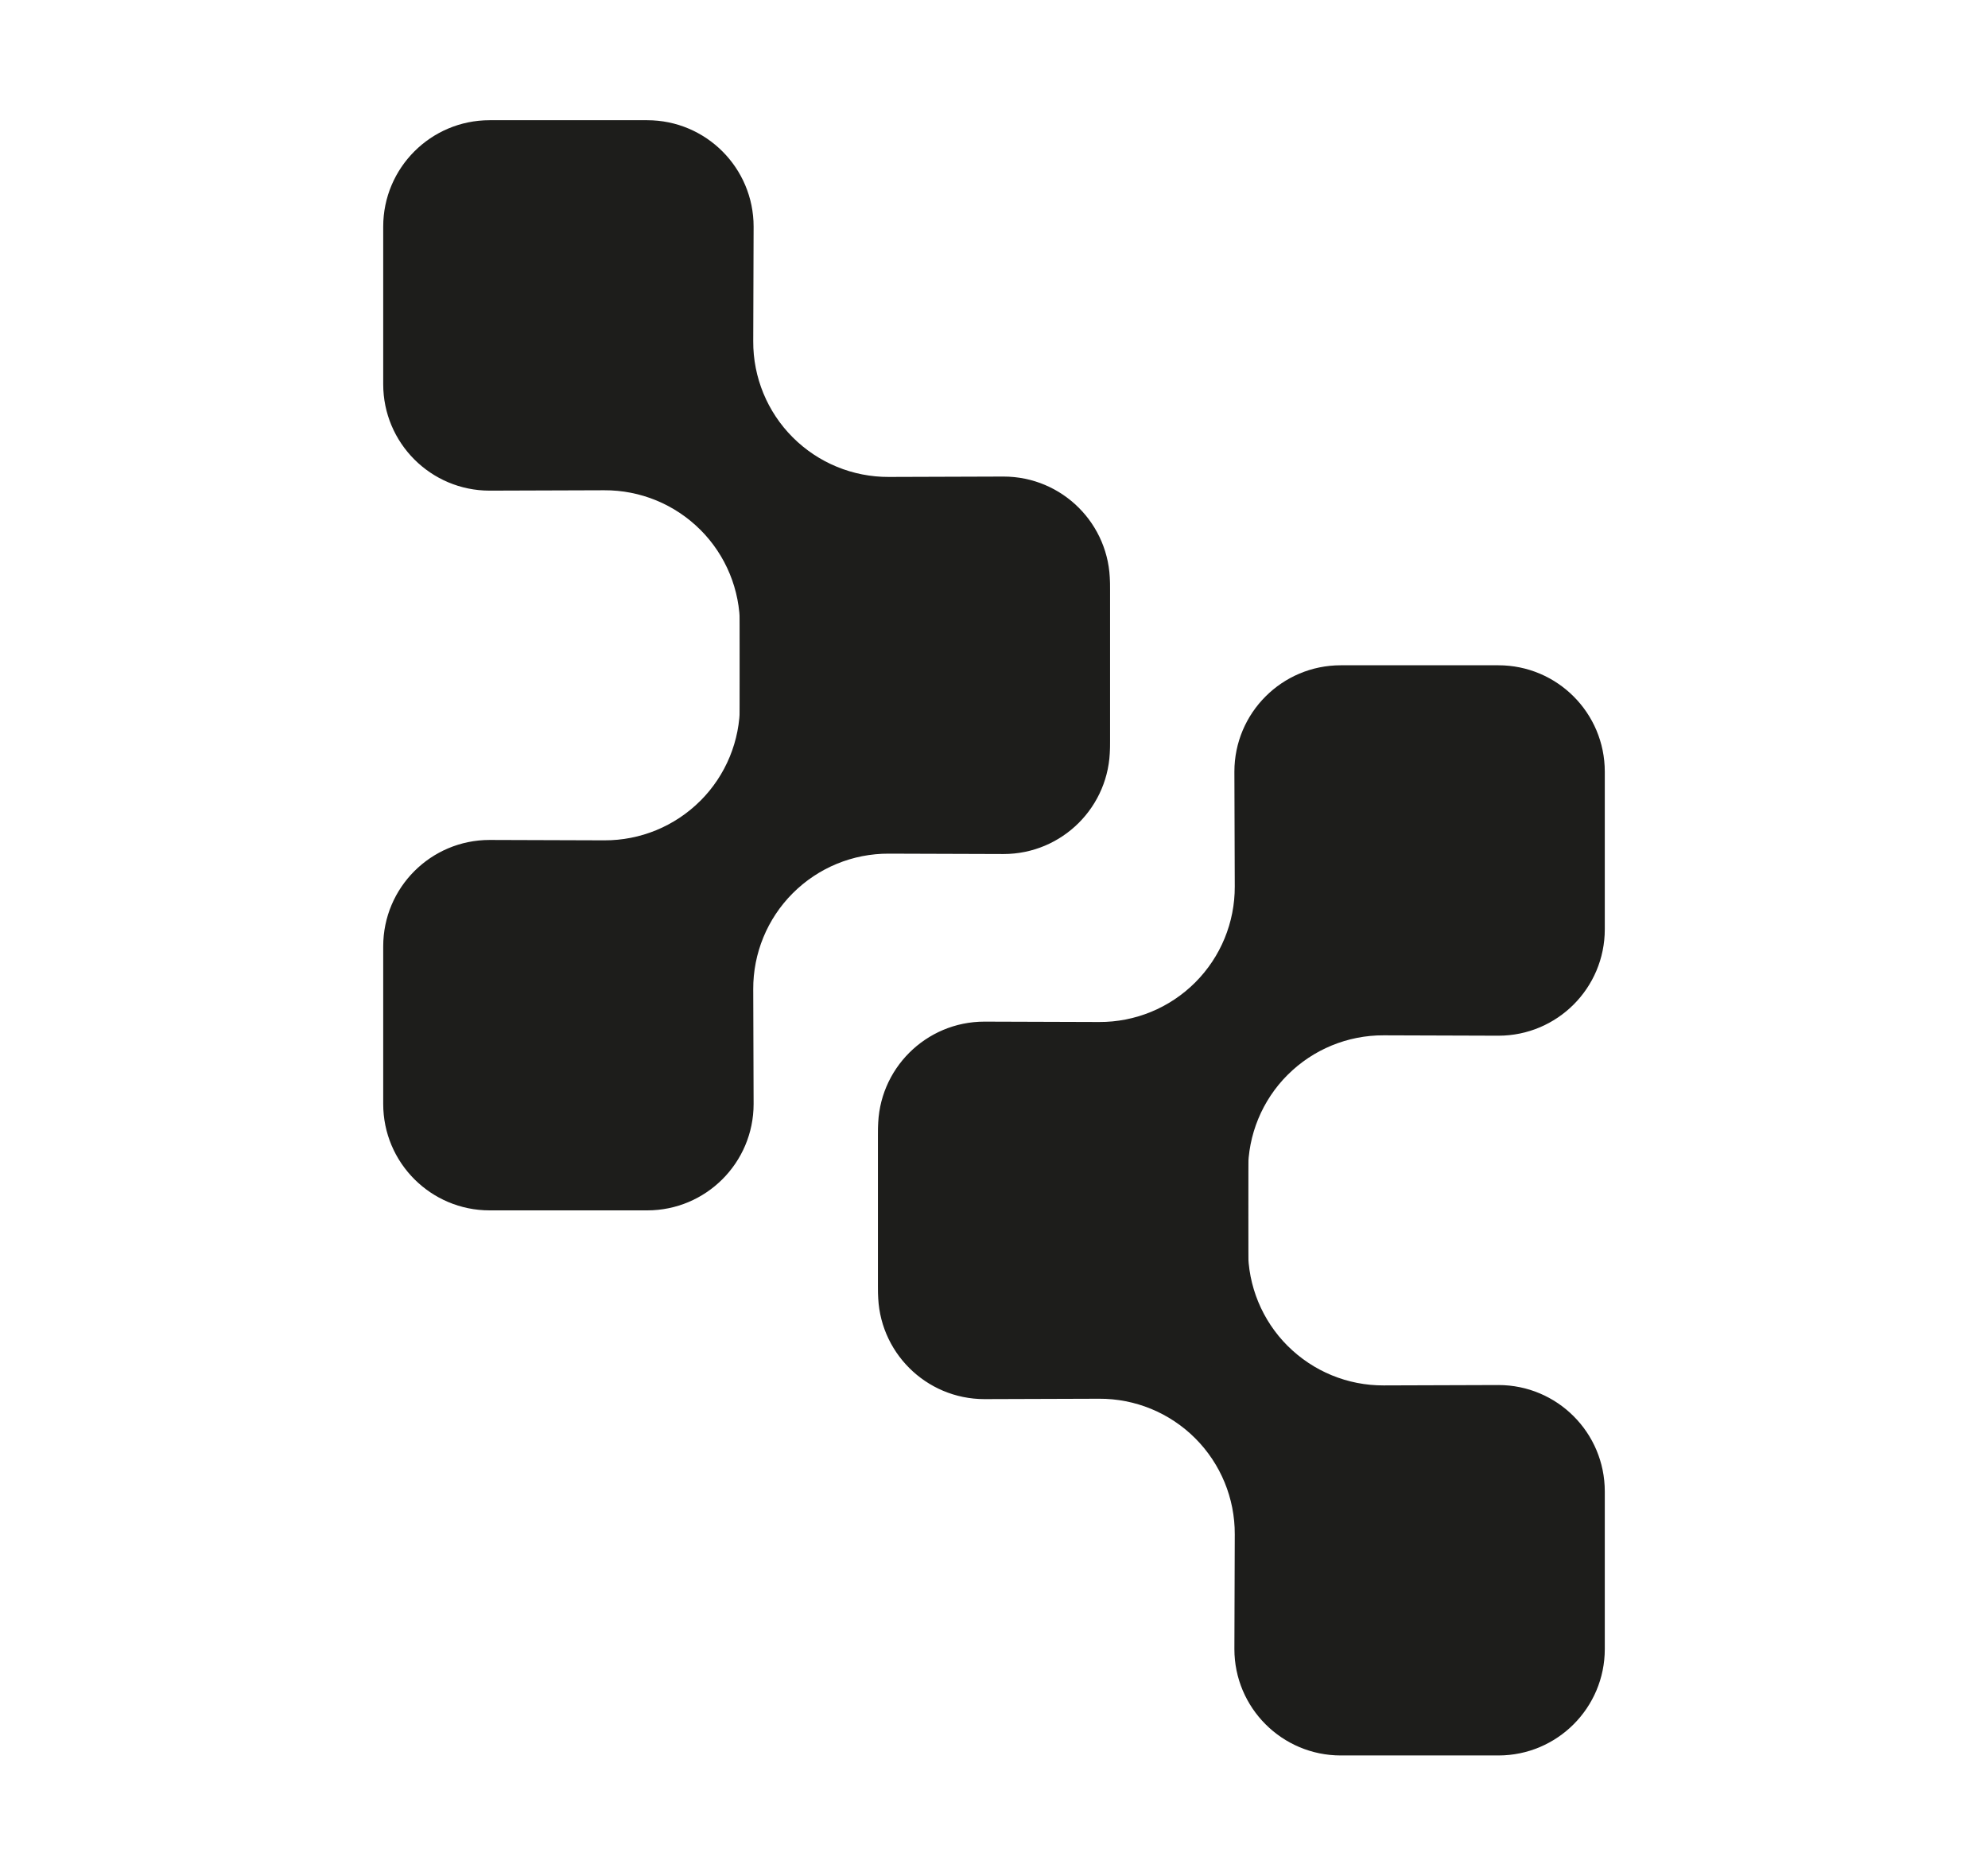
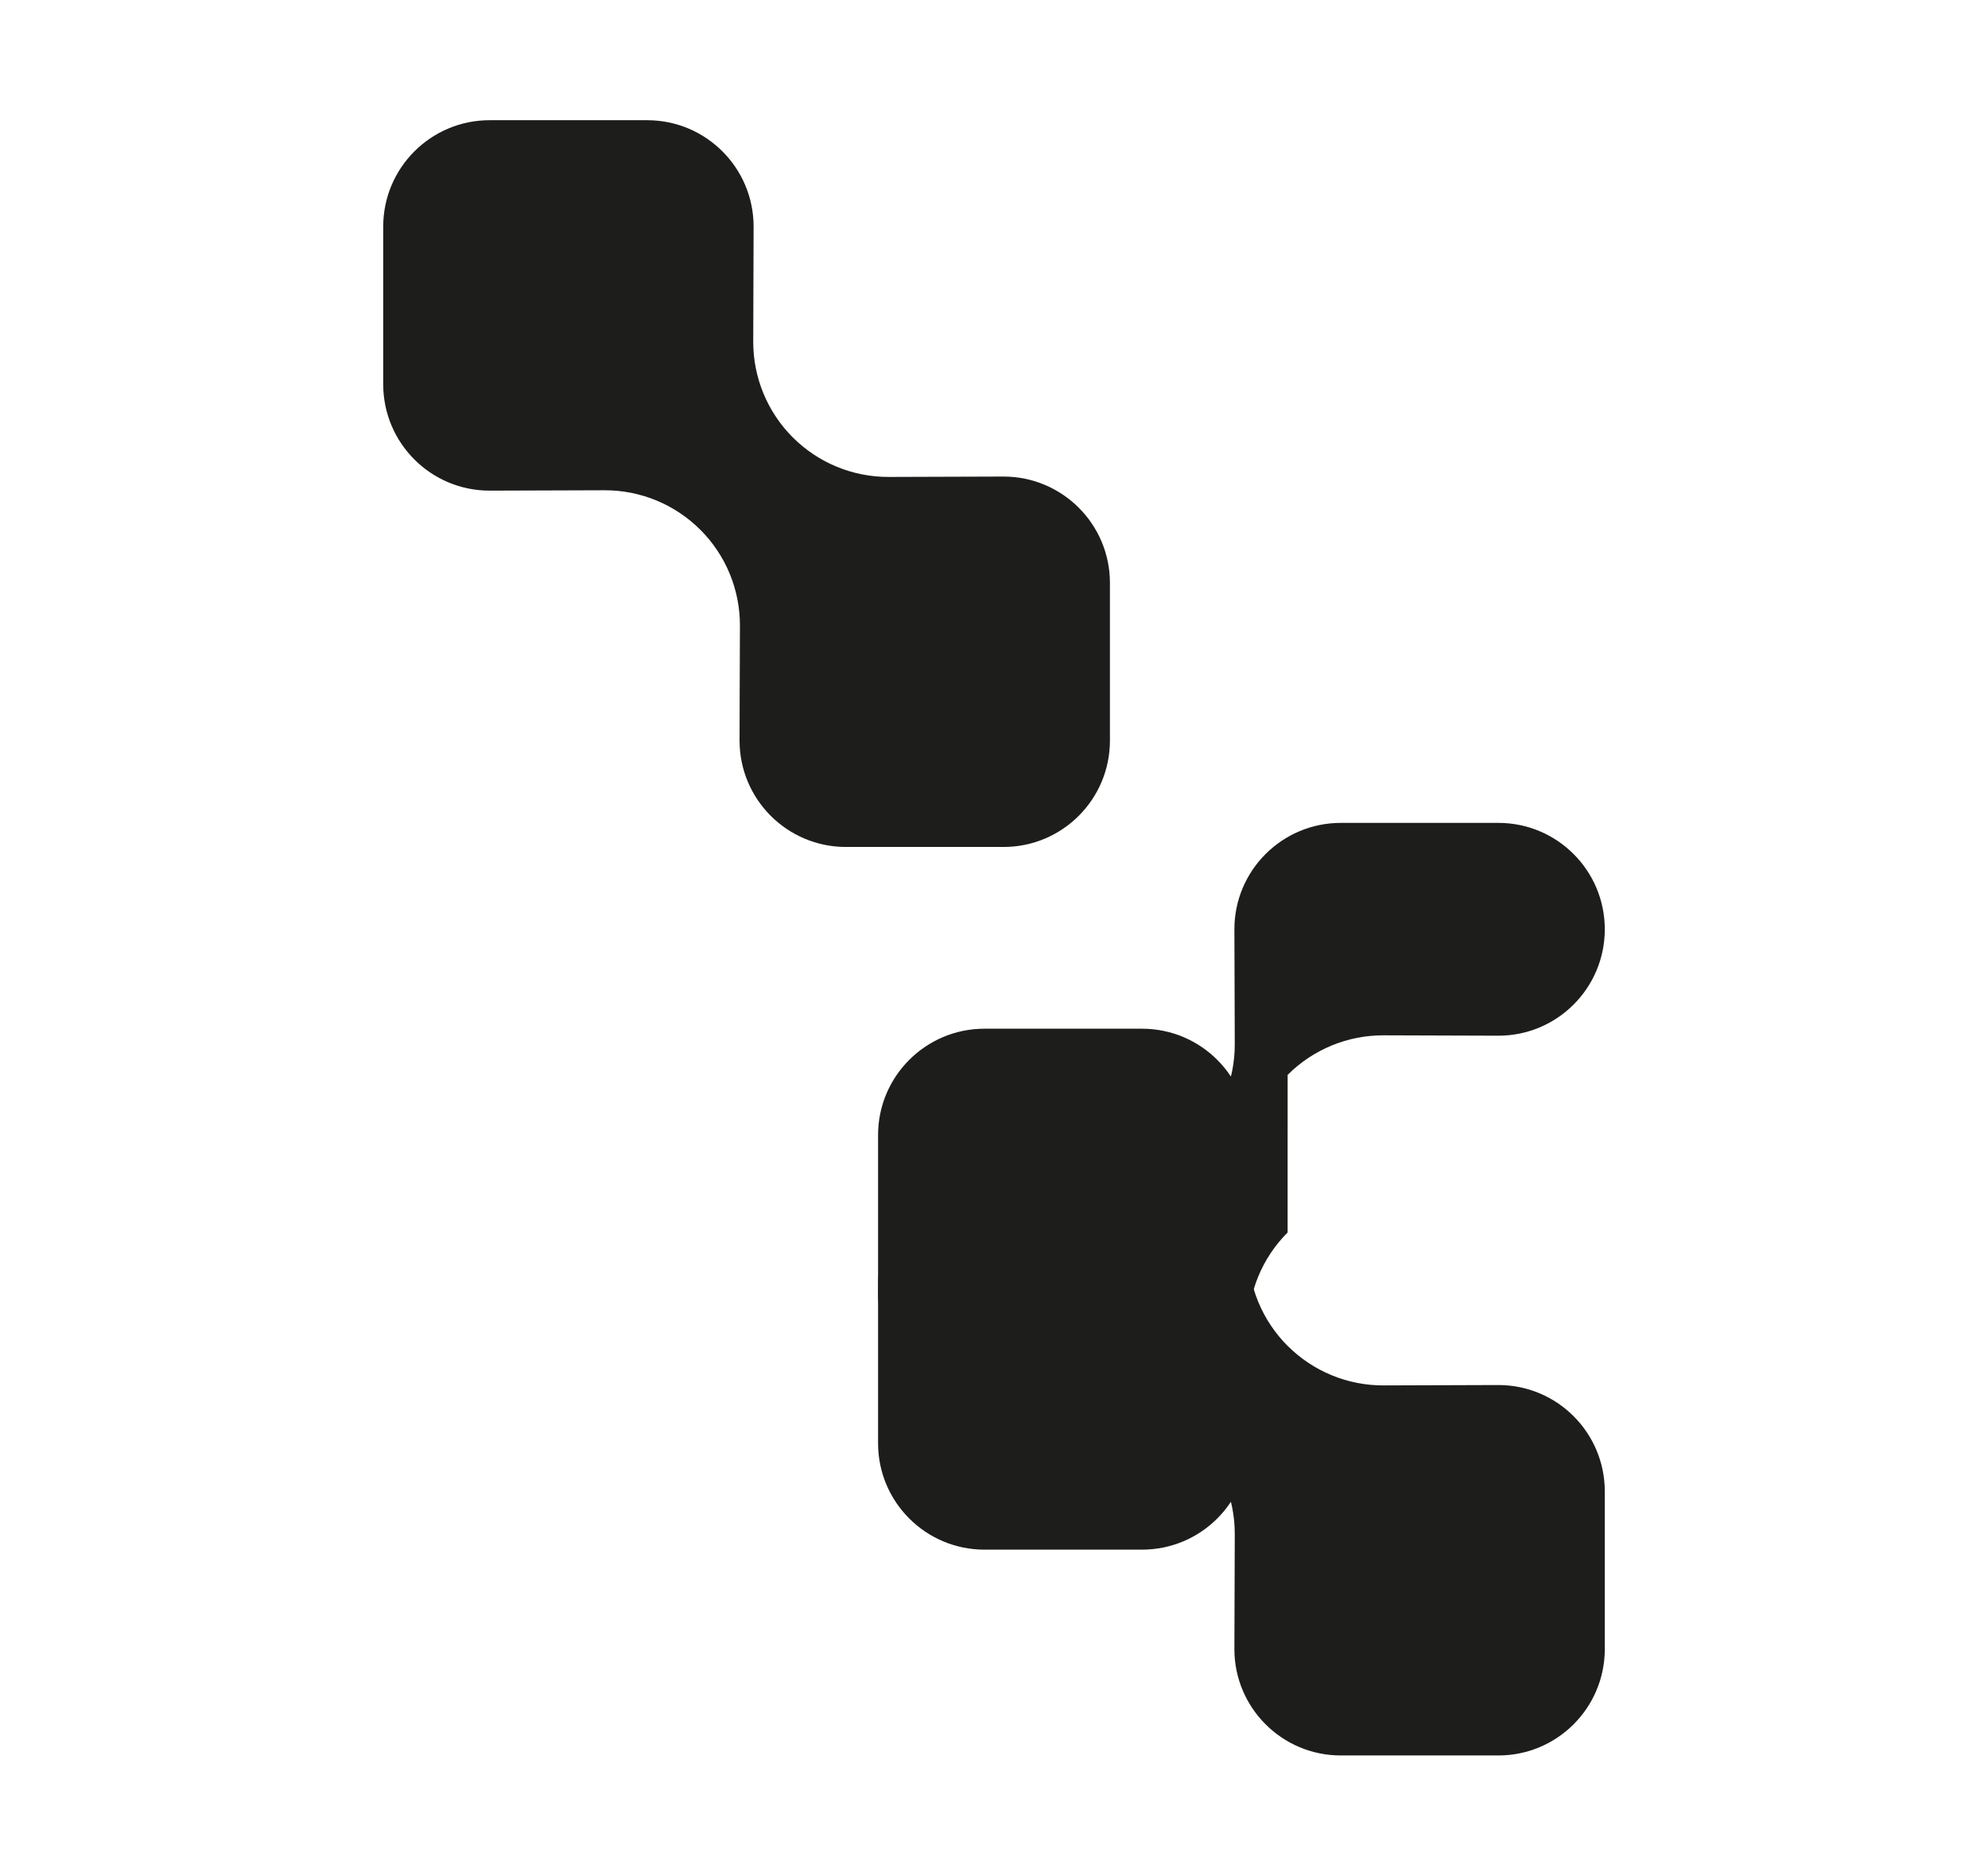
<svg xmlns="http://www.w3.org/2000/svg" id="Calque_1" data-name="Calque 1" viewBox="0 0 1061.1 1001.07">
  <defs>
    <style>
      .cls-1 {
        fill: #1d1d1b;
      }
    </style>
  </defs>
  <g>
    <path class="cls-1" d="M687.28,718.31h0c13.6,13.6,32.05,21.2,51.28,21.11,26.57-.13,61.21-.2,61.21-.2,31.37,0,56.79,25.43,56.79,56.79v84.12c0,31.36-25.43,56.79-56.79,56.79h-84.12c-31.36,0-56.79-25.43-56.79-56.79,0,0,.08-34.64.2-61.21.09-19.23-7.51-37.68-21.11-51.28h0c-13.6-13.6-32.05-21.2-51.28-21.11-26.57.13-61.21.2-61.21.2-31.36,0-56.79-25.42-56.79-56.79v-84.11c0-31.36,25.43-56.79,56.79-56.79h84.11c31.37,0,56.79,25.43,56.79,56.79,0,0-.07,34.64-.2,61.21-.09,19.23,7.51,37.68,21.11,51.28Z" />
-     <path class="cls-1" d="M687.28,573.68h0c13.6-13.6,32.05-21.2,51.28-21.11,26.57.13,61.21.2,61.21.2,31.37,0,56.79-25.43,56.79-56.79v-84.12c0-31.36-25.43-56.79-56.79-56.79h-84.12c-31.36,0-56.79,25.43-56.79,56.79,0,0,.08,34.64.2,61.21.09,19.23-7.51,37.68-21.11,51.28h0c-13.6,13.6-32.05,21.2-51.28,21.11-26.57-.13-61.21-.2-61.21-.2-31.36,0-56.79,25.42-56.79,56.79v84.11c0,31.36,25.43,56.79,56.79,56.79h84.11c31.37,0,56.79-25.43,56.79-56.79,0,0-.07-34.64-.2-61.21-.09-19.23,7.51-37.68,21.11-51.28Z" />
+     <path class="cls-1" d="M687.28,573.68h0c13.6-13.6,32.05-21.2,51.28-21.11,26.57.13,61.21.2,61.21.2,31.37,0,56.79-25.43,56.79-56.79c0-31.36-25.43-56.79-56.79-56.79h-84.12c-31.36,0-56.79,25.43-56.79,56.79,0,0,.08,34.64.2,61.21.09,19.23-7.51,37.68-21.11,51.28h0c-13.6,13.6-32.05,21.2-51.28,21.11-26.57-.13-61.21-.2-61.21-.2-31.36,0-56.79,25.42-56.79,56.79v84.11c0,31.36,25.43,56.79,56.79,56.79h84.11c31.37,0,56.79-25.43,56.79-56.79,0,0-.07-34.64-.2-61.21-.09-19.23,7.51-37.68,21.11-51.28Z" />
  </g>
  <g>
    <path class="cls-1" d="M373.82,282.77h0c-13.6-13.6-32.05-21.2-51.28-21.11-26.57.13-61.21.2-61.21.2-31.37,0-56.79-25.43-56.79-56.79v-84.12c0-31.36,25.43-56.79,56.79-56.79h84.12c31.36,0,56.79,25.43,56.79,56.79,0,0-.08,34.64-.2,61.21-.09,19.23,7.51,37.68,21.11,51.28h0c13.6,13.6,32.05,21.2,51.28,21.11,26.57-.13,61.21-.2,61.21-.2,31.36,0,56.79,25.42,56.79,56.79v84.11c0,31.36-25.43,56.79-56.79,56.79h-84.11c-31.37,0-56.79-25.43-56.79-56.79,0,0,.07-34.64.2-61.21.09-19.23-7.51-37.68-21.11-51.28Z" />
-     <path class="cls-1" d="M373.82,427.39h0c-13.6,13.6-32.05,21.2-51.28,21.11-26.57-.13-61.21-.2-61.21-.2-31.37,0-56.79,25.43-56.79,56.79v84.12c0,31.36,25.43,56.79,56.79,56.79h84.12c31.36,0,56.79-25.43,56.79-56.79,0,0-.08-34.64-.2-61.21-.09-19.23,7.51-37.68,21.11-51.28h0c13.6-13.6,32.05-21.2,51.28-21.11,26.57.13,61.21.2,61.21.2,31.36,0,56.79-25.42,56.79-56.79v-84.11c0-31.36-25.43-56.79-56.79-56.79h-84.11c-31.37,0-56.79,25.43-56.79,56.79,0,0,.07,34.64.2,61.21.09,19.23-7.51,37.68-21.11,51.28Z" />
  </g>
</svg>